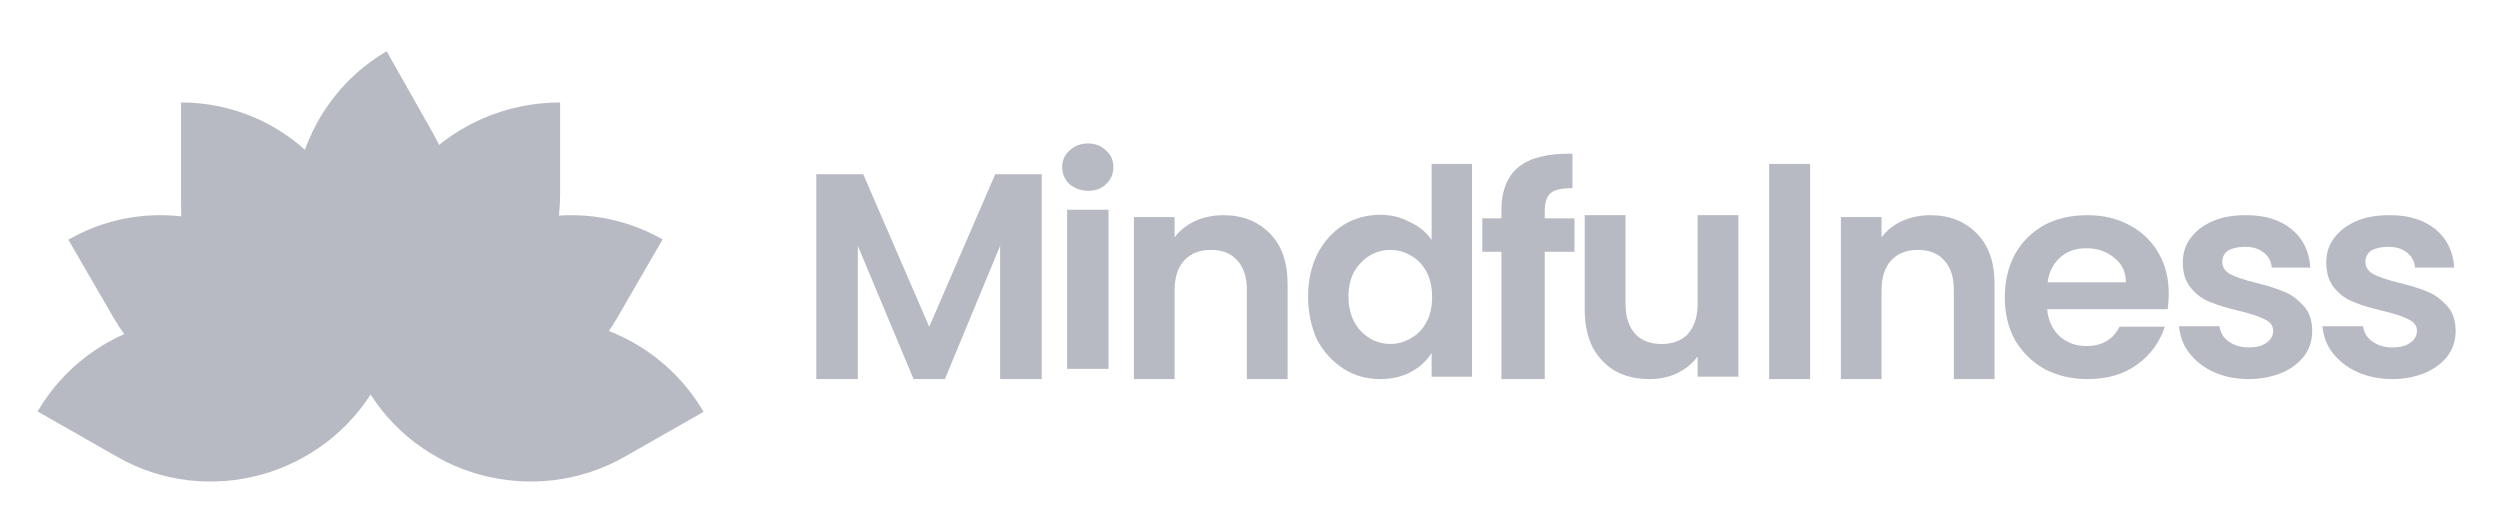
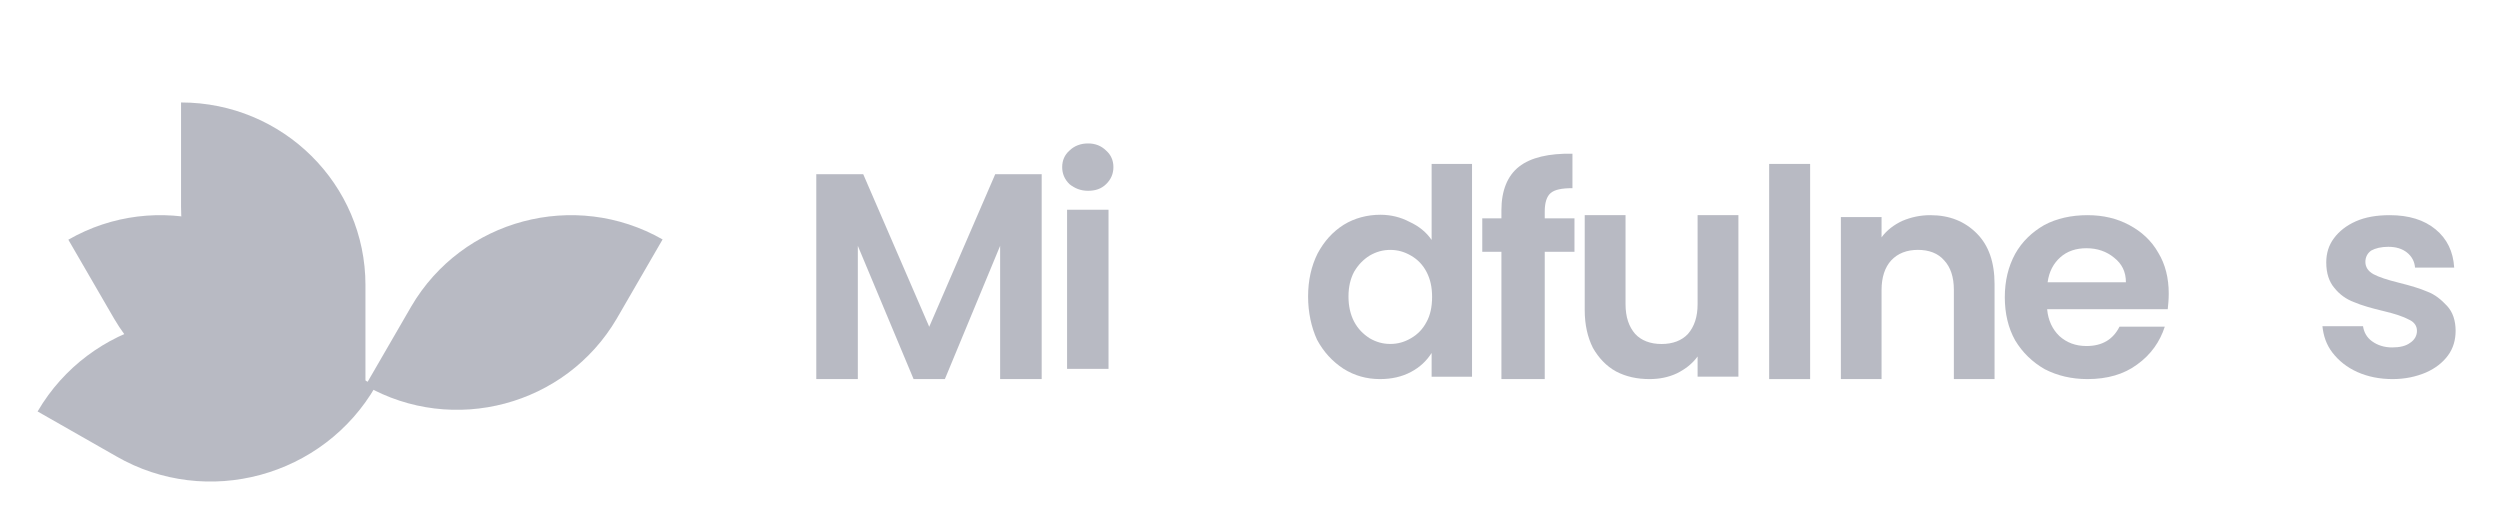
<svg xmlns="http://www.w3.org/2000/svg" width="244" height="50" viewBox="0 0 244 50" fill="none">
  <g opacity="0.5">
-     <path d="M43.483 33.353C52.334 28.422 63.585 31.493 68.669 40.192L60.996 44.565C52.098 49.636 40.706 46.519 35.669 37.68L43.483 33.353Z" fill="#727688" />
    <path d="M40.141 29.905C45.12 21.403 56.093 18.477 64.669 23.369L60.197 31.094C55.217 39.596 44.245 42.522 35.669 37.63L40.141 29.905Z" fill="#727688" />
-     <path d="M35.669 29.086C35.669 18.54 44.17 10 54.669 10V18.913C54.669 29.459 46.168 37.999 35.669 37.999V29.086Z" fill="#727688" />
-     <path d="M31.103 30.044C26.094 21.288 29.063 10.084 37.736 5L42.234 12.955C47.244 21.711 44.275 32.962 35.602 37.999L31.103 30.044Z" fill="#727688" />
    <path d="M35.669 27.826C35.669 17.98 27.611 10 17.669 10V20.173C17.669 30.02 25.727 37.999 35.669 37.999V27.826Z" fill="#727688" />
    <path d="M31.197 29.921C26.264 21.387 15.245 18.466 6.669 23.395L11.141 31.108C16.12 39.597 27.093 42.517 35.669 37.634L31.197 29.921Z" fill="#727688" />
    <path d="M28.807 33.365C19.957 28.433 8.753 31.458 3.669 40.159L11.342 44.533C20.192 49.651 31.585 46.533 36.669 37.693L28.807 33.365Z" fill="#727688" />
    <path d="M101.669 17V36.999H97.612V23.997L92.22 36.999H89.166L83.725 23.997V36.999H79.669V17H84.25L90.693 31.893L97.135 17H101.669Z" fill="#727688" />
-     <path d="M106.193 18.621C105.478 18.621 104.907 18.39 104.383 17.974C103.907 17.512 103.669 16.957 103.669 16.31C103.669 15.663 103.907 15.109 104.383 14.693C104.859 14.231 105.478 13.999 106.193 13.999C106.907 13.999 107.478 14.231 107.955 14.693C108.431 15.109 108.669 15.663 108.669 16.31C108.669 16.957 108.431 17.512 107.955 17.974C107.478 18.436 106.907 18.621 106.193 18.621ZM108.193 20.47V35.999H104.145V20.47H108.193Z" fill="#727688" />
-     <path d="M119.407 21C121.276 21 122.772 21.611 123.94 22.788C125.108 23.964 125.669 25.611 125.669 27.729V36.999H121.697V28.294C121.697 27.023 121.37 26.082 120.762 25.423C120.155 24.717 119.267 24.388 118.192 24.388C117.118 24.388 116.23 24.717 115.575 25.423C114.968 26.082 114.641 27.07 114.641 28.294V36.999H110.669V21.188H114.641V23.164C115.155 22.458 115.856 21.941 116.65 21.564C117.491 21.188 118.426 21 119.407 21Z" fill="#727688" />
+     <path d="M106.193 18.621C105.478 18.621 104.907 18.39 104.383 17.974C103.907 17.512 103.669 16.957 103.669 16.31C103.669 15.663 103.907 15.109 104.383 14.693C104.859 14.231 105.478 13.999 106.193 13.999C106.907 13.999 107.478 14.231 107.955 14.693C108.431 15.109 108.669 15.663 108.669 16.31C108.669 16.957 108.431 17.512 107.955 17.974C107.478 18.436 106.907 18.621 106.193 18.621M108.193 20.47V35.999H104.145V20.47H108.193Z" fill="#727688" />
    <path d="M127.669 28.933C127.669 27.357 127.99 25.966 128.586 24.761C129.228 23.556 130.053 22.629 131.153 21.933C132.208 21.284 133.445 20.96 134.729 20.96C135.738 20.96 136.7 21.192 137.572 21.655C138.488 22.072 139.222 22.675 139.726 23.417V15.999H143.669V36.768H139.726V34.45C139.222 35.238 138.58 35.841 137.709 36.304C136.838 36.768 135.829 36.999 134.683 36.999C133.4 36.999 132.208 36.675 131.107 35.98C130.053 35.284 129.182 34.357 128.54 33.152C127.99 31.947 127.669 30.509 127.669 28.933ZM139.772 28.98C139.772 28.006 139.589 27.218 139.222 26.523C138.855 25.827 138.351 25.317 137.709 24.947C137.067 24.576 136.425 24.39 135.692 24.39C134.958 24.39 134.317 24.576 133.675 24.947C133.079 25.317 132.574 25.827 132.162 26.523C131.795 27.218 131.612 28.006 131.612 28.933C131.612 29.86 131.795 30.695 132.162 31.39C132.529 32.086 133.033 32.596 133.675 33.013C134.317 33.384 134.958 33.569 135.692 33.569C136.425 33.569 137.067 33.384 137.709 33.013C138.351 32.642 138.855 32.132 139.222 31.437C139.589 30.788 139.772 29.953 139.772 28.98Z" fill="#727688" />
    <path d="M153.669 24.577H150.767V36.999H146.538V24.577H144.669V21.308H146.538V20.514C146.538 18.599 147.128 17.151 148.259 16.264C149.39 15.377 151.161 14.956 153.472 15.003V18.366C152.439 18.366 151.751 18.506 151.357 18.833C150.964 19.16 150.767 19.767 150.767 20.654V21.308H153.669V24.577Z" fill="#727688" />
    <path d="M169.669 21V36.765H165.685V34.794C165.169 35.498 164.513 36.014 163.669 36.437C162.872 36.812 161.981 36.999 160.997 36.999C159.778 36.999 158.7 36.765 157.716 36.249C156.778 35.733 156.028 34.935 155.466 33.95C154.95 32.917 154.669 31.698 154.669 30.29V21H158.653V29.68C158.653 30.947 158.981 31.885 159.591 32.589C160.2 33.246 161.091 33.574 162.169 33.574C163.247 33.574 164.138 33.246 164.747 32.589C165.356 31.885 165.685 30.947 165.685 29.68V21H169.669Z" fill="#727688" />
    <path d="M176.669 15.999V36.999H172.669V15.999H176.669Z" fill="#727688" />
    <path d="M188.407 21C190.276 21 191.772 21.611 192.94 22.788C194.108 23.964 194.669 25.611 194.669 27.729V36.999H190.697V28.294C190.697 27.023 190.37 26.082 189.762 25.423C189.155 24.717 188.267 24.388 187.192 24.388C186.118 24.388 185.23 24.717 184.575 25.423C183.968 26.082 183.641 27.07 183.641 28.294V36.999H179.669V21.188H183.641V23.164C184.155 22.458 184.856 21.941 185.65 21.564C186.538 21.188 187.426 21 188.407 21Z" fill="#727688" />
    <path d="M211.669 28.654C211.669 29.207 211.621 29.714 211.573 30.175H199.801C199.897 31.282 200.33 32.158 201.002 32.803C201.723 33.449 202.588 33.772 203.645 33.772C205.182 33.772 206.24 33.126 206.864 31.881H211.285C210.804 33.357 209.939 34.602 208.594 35.57C207.297 36.538 205.663 36.999 203.741 36.999C202.203 36.999 200.81 36.677 199.561 36.031C198.36 35.34 197.399 34.417 196.678 33.218C196.005 32.02 195.669 30.59 195.669 29.023C195.669 27.409 196.005 26.025 196.678 24.78C197.351 23.582 198.312 22.66 199.513 21.968C200.714 21.322 202.155 21 203.741 21C205.279 21 206.624 21.322 207.825 21.968C209.026 22.613 209.987 23.489 210.66 24.688C211.333 25.795 211.669 27.132 211.669 28.654ZM207.489 27.547C207.489 26.533 207.104 25.749 206.336 25.149C205.615 24.55 204.702 24.227 203.645 24.227C202.636 24.227 201.771 24.504 201.098 25.103C200.426 25.703 199.993 26.486 199.849 27.547H207.489Z" fill="#727688" />
-     <path d="M219.494 36.999C218.24 36.999 217.08 36.769 216.058 36.308C215.037 35.847 214.248 35.201 213.644 34.417C213.04 33.633 212.762 32.757 212.669 31.835H216.615C216.708 32.435 216.987 32.942 217.498 33.311C218.008 33.68 218.658 33.91 219.448 33.91C220.19 33.91 220.794 33.772 221.212 33.449C221.63 33.172 221.862 32.757 221.862 32.296C221.862 31.789 221.583 31.42 221.073 31.19C220.562 30.913 219.773 30.636 218.612 30.36C217.451 30.083 216.476 29.806 215.733 29.484C214.99 29.207 214.34 28.746 213.83 28.1C213.319 27.501 213.04 26.671 213.04 25.61C213.04 24.734 213.273 23.951 213.783 23.259C214.294 22.567 214.99 22.014 215.919 21.599C216.848 21.184 217.962 21 219.215 21C221.073 21 222.558 21.461 223.673 22.383C224.787 23.305 225.39 24.55 225.483 26.118H221.723C221.676 25.518 221.398 25.011 220.933 24.642C220.469 24.273 219.865 24.089 219.123 24.089C218.426 24.089 217.869 24.227 217.451 24.458C217.08 24.734 216.894 25.103 216.894 25.564C216.894 26.072 217.173 26.486 217.683 26.763C218.194 27.04 219.03 27.317 220.144 27.593C221.258 27.87 222.187 28.146 222.93 28.469C223.673 28.746 224.276 29.253 224.833 29.852C225.39 30.452 225.669 31.282 225.669 32.296C225.669 33.172 225.437 34.002 224.926 34.694C224.415 35.386 223.719 35.939 222.79 36.354C221.769 36.769 220.701 36.999 219.494 36.999Z" fill="#727688" />
    <path d="M233.518 36.999C232.26 36.999 231.095 36.769 230.07 36.308C229.045 35.847 228.253 35.201 227.647 34.417C227.042 33.633 226.762 32.757 226.669 31.835H230.63C230.723 32.435 231.002 32.942 231.515 33.311C232.027 33.68 232.68 33.91 233.472 33.91C234.217 33.91 234.823 33.772 235.242 33.449C235.662 33.172 235.895 32.757 235.895 32.296C235.895 31.789 235.615 31.42 235.103 31.19C234.59 30.913 233.798 30.636 232.633 30.36C231.468 30.083 230.49 29.806 229.744 29.484C228.999 29.207 228.346 28.746 227.834 28.1C227.321 27.501 227.042 26.671 227.042 25.61C227.042 24.734 227.275 23.951 227.787 23.259C228.3 22.567 228.999 22.014 229.931 21.599C230.862 21.184 231.981 21 233.239 21C235.103 21 236.594 21.461 237.712 22.383C238.83 23.305 239.436 24.55 239.529 26.118H235.708C235.662 25.518 235.382 25.011 234.916 24.642C234.45 24.273 233.845 24.089 233.099 24.089C232.4 24.089 231.841 24.227 231.422 24.458C231.049 24.734 230.862 25.103 230.862 25.564C230.862 26.072 231.142 26.486 231.655 26.763C232.167 27.04 233.006 27.317 234.124 27.593C235.242 27.87 236.174 28.146 236.92 28.469C237.665 28.746 238.271 29.253 238.83 29.852C239.389 30.452 239.669 31.282 239.669 32.296C239.669 33.172 239.436 34.002 238.923 34.694C238.411 35.386 237.712 35.939 236.78 36.354C235.802 36.769 234.73 36.999 233.518 36.999Z" fill="#727688" />
  </g>
</svg>